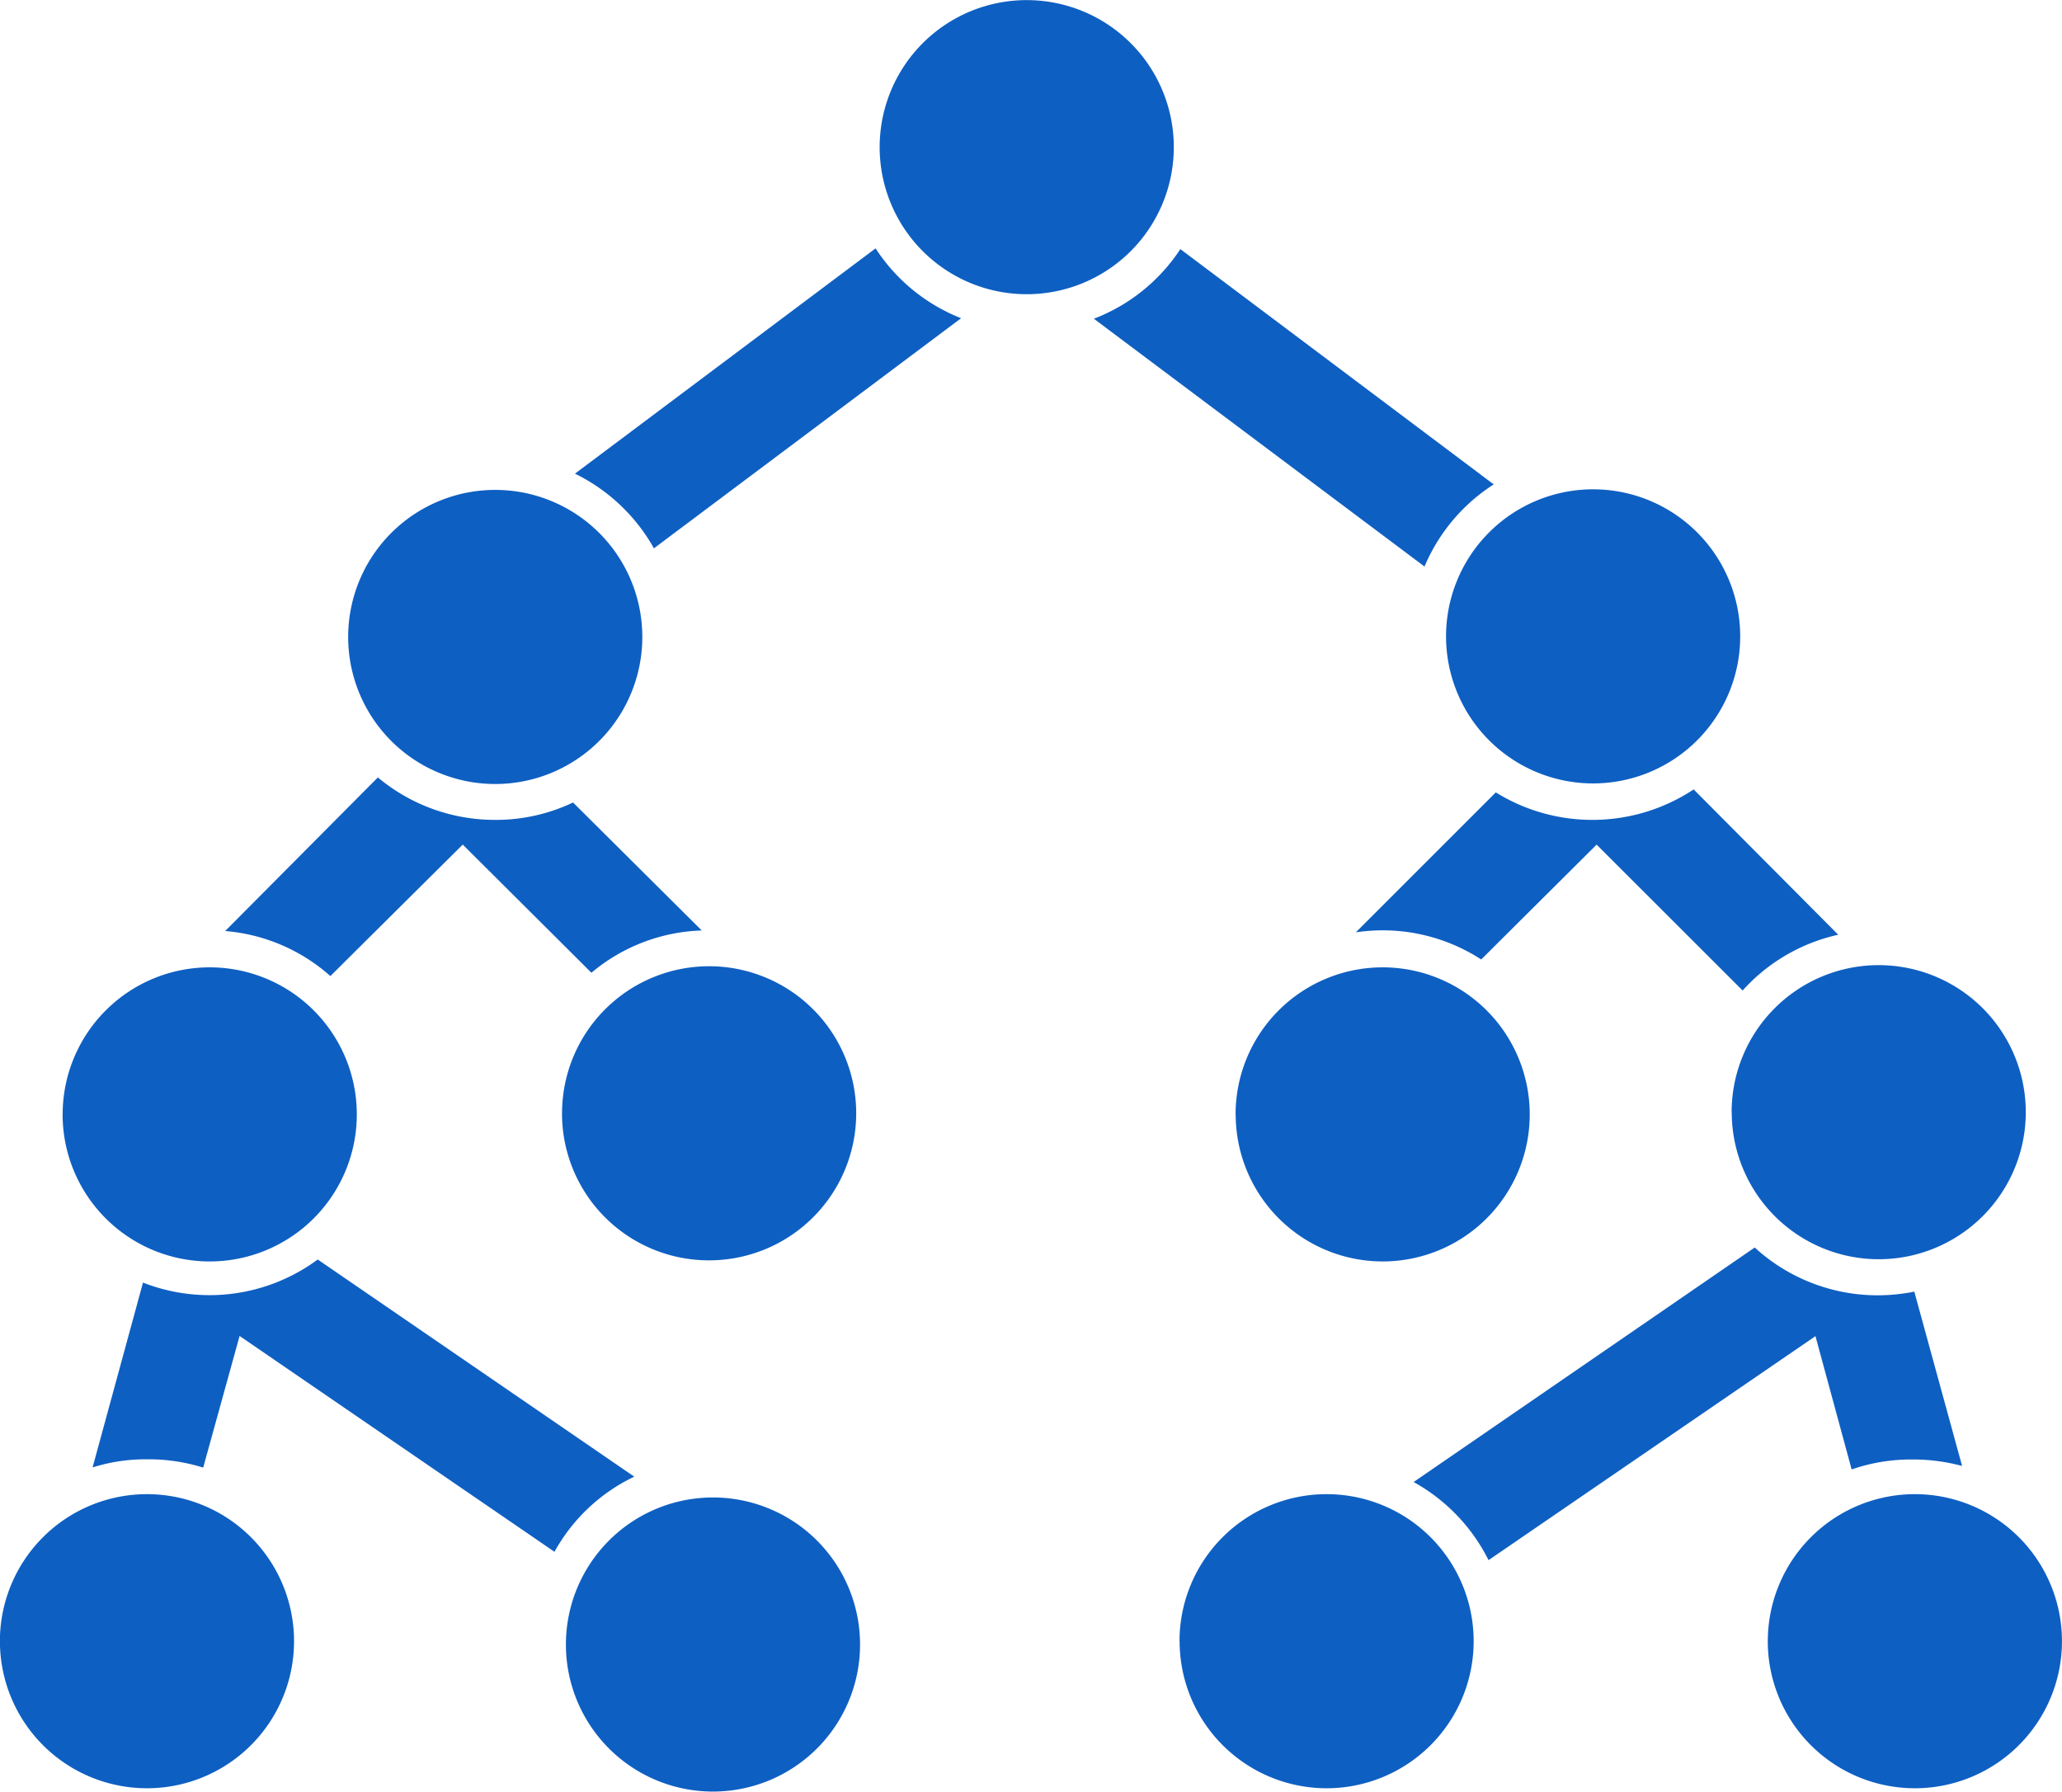
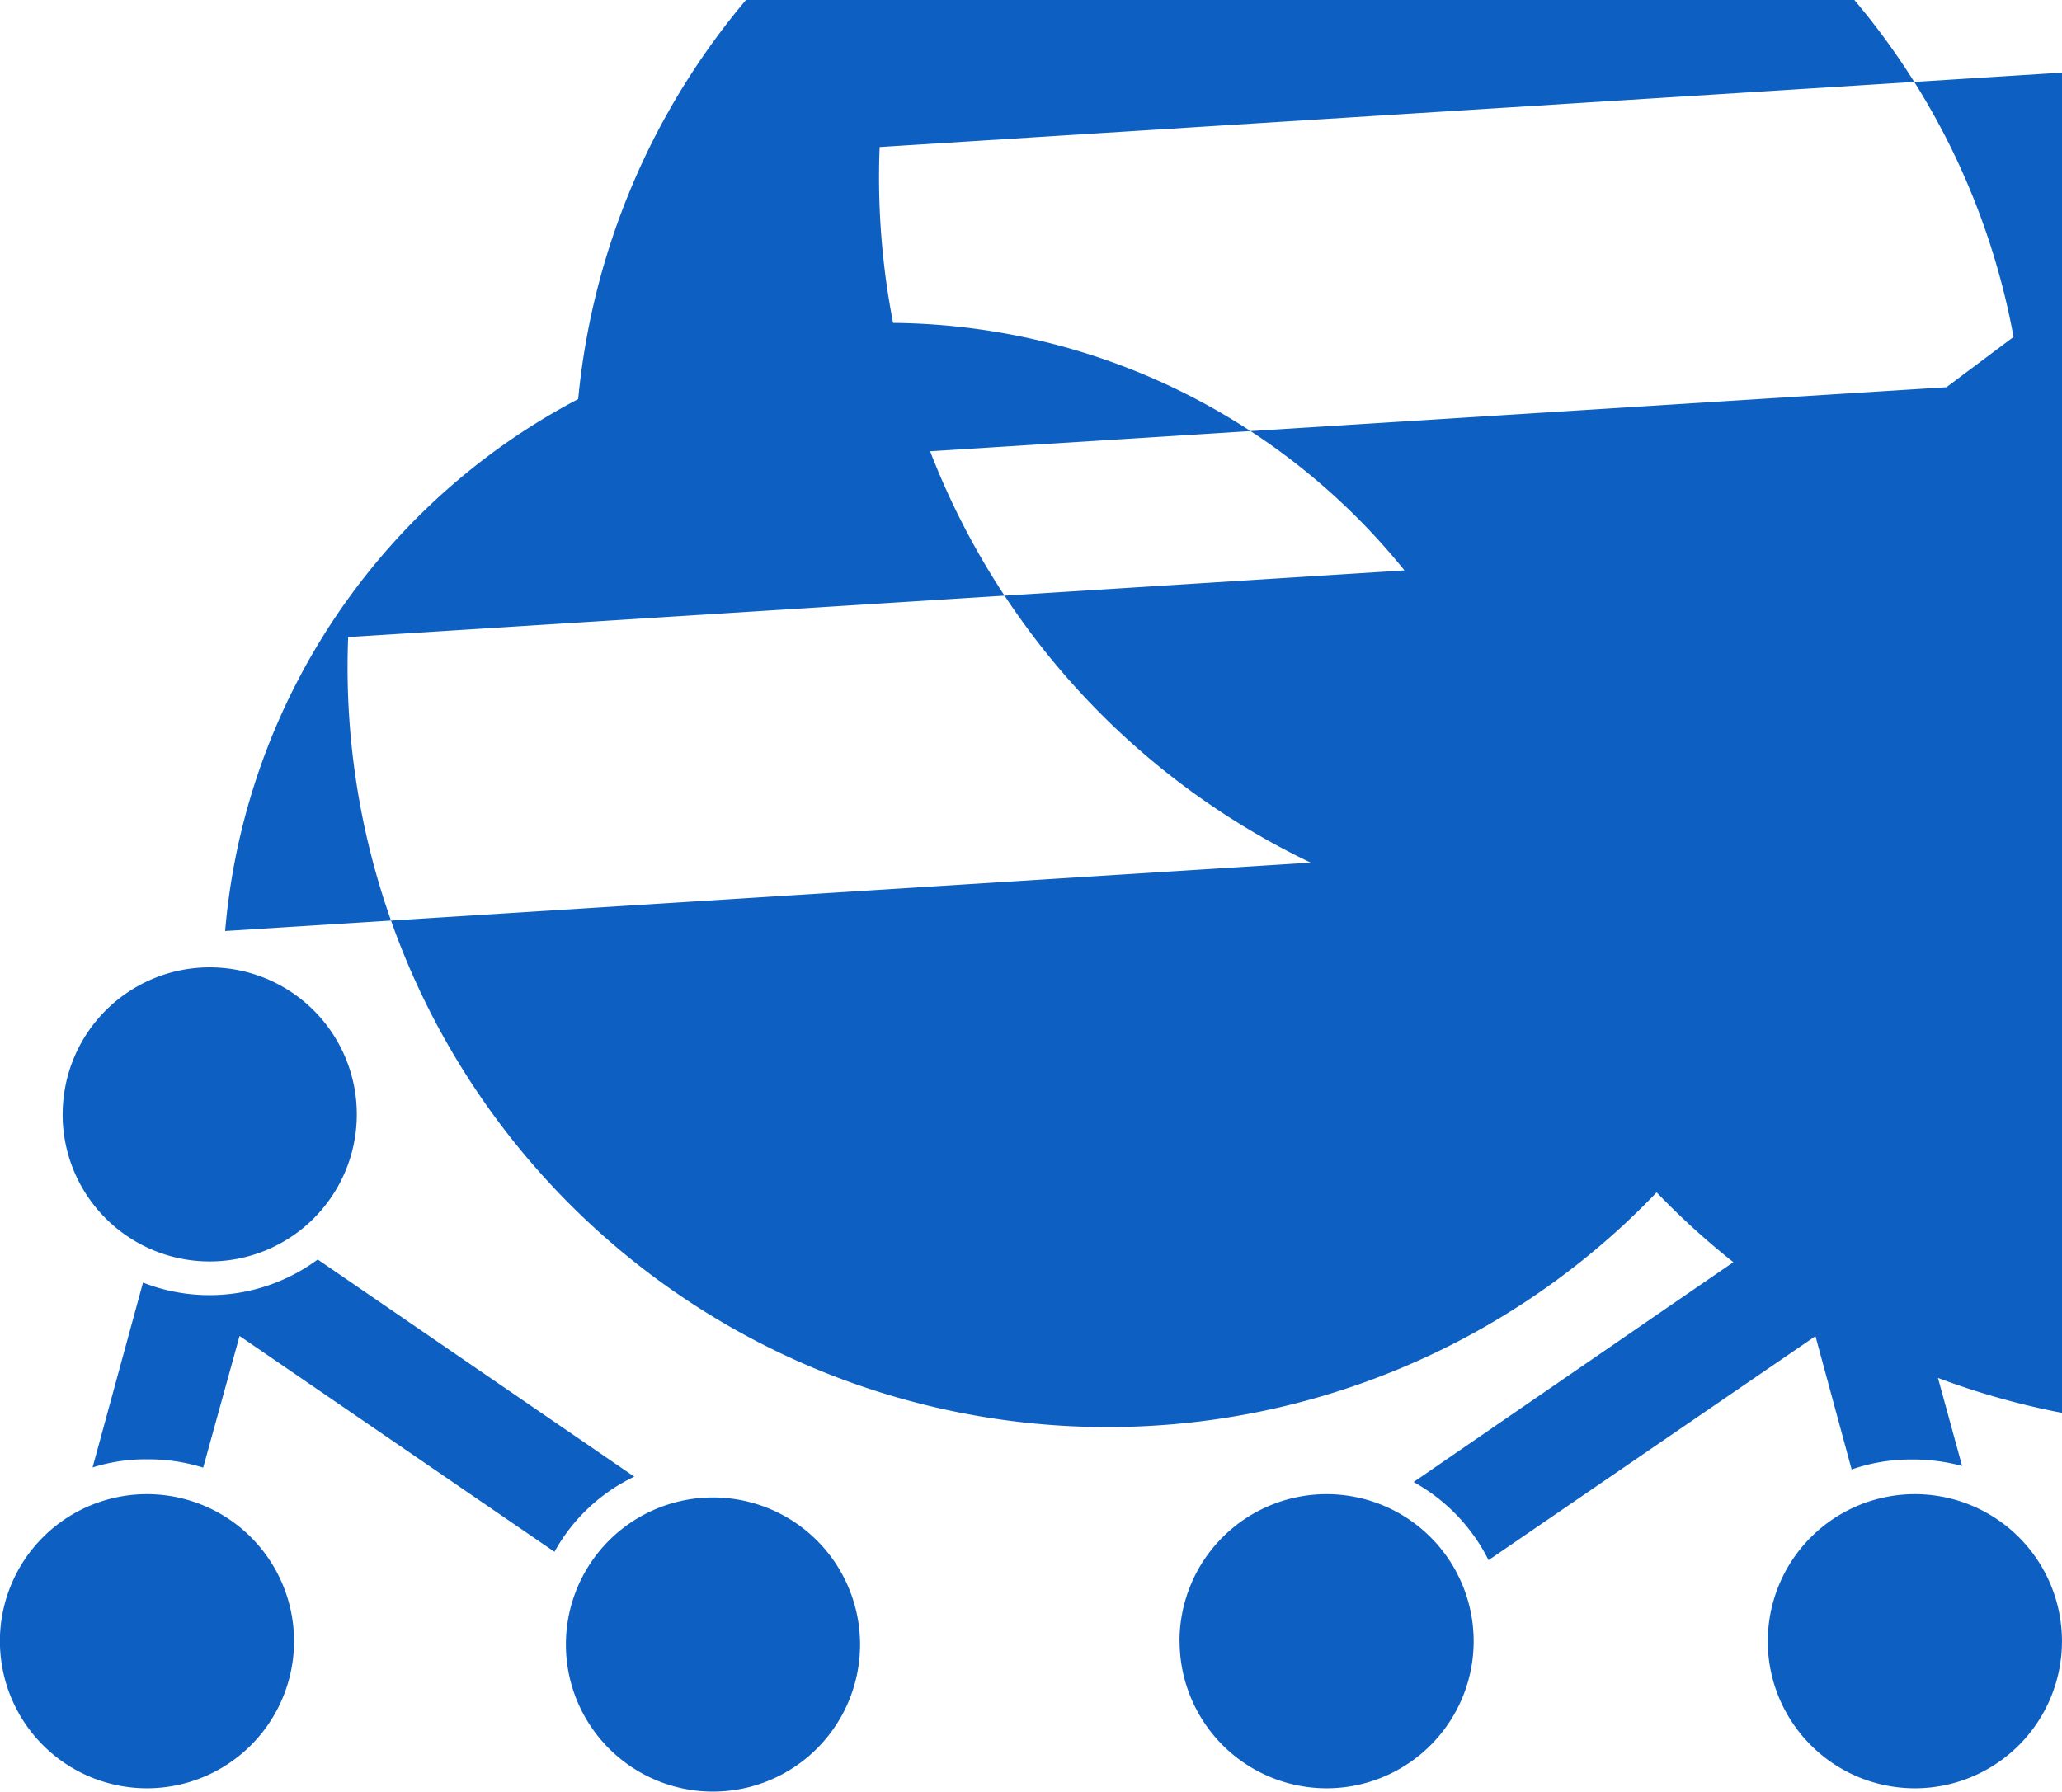
<svg xmlns="http://www.w3.org/2000/svg" width="56.08" height="48.737" viewBox="0 0 56.08 48.737">
  <defs>
    <style>.a{fill:#0e5fc2;}</style>
  </defs>
-   <path class="a" d="M19973.393,10860.733a4,4,0,1,1,4,4A4,4,0,0,1,19973.393,10860.733Zm32.688-.09a4,4,0,1,1,4,4A4,4,0,0,1,20006.08,10860.644Zm-16,0a4,4,0,1,1,4,4A4,4,0,0,1,19990.084,10860.644Zm-32.082,0a4,4,0,1,1,4,4A4,4,0,0,1,19958,10860.644Zm40.484-2.21a4.958,4.958,0,0,0-2.035-2.12l9.277-6.379a4.949,4.949,0,0,0,3.346,1.3,5.079,5.079,0,0,0,.994-.1l1.3,4.742a5.121,5.121,0,0,0-1.332-.176h-.055a4.905,4.905,0,0,0-1.617.271l-.984-3.626-8.891,6.093v0Zm-33.965-6.093-.99,3.581a4.94,4.94,0,0,0-1.486-.226h-.061a4.782,4.782,0,0,0-1.461.221l1.371-5.028a4.953,4.953,0,0,0,4.752-.628l8.609,5.907a4.881,4.881,0,0,0-2.17,2.044Zm27.088-6.027a4,4,0,1,1,4,4A4,4,0,0,1,19991.609,10846.313Zm-31.9,0a4,4,0,1,1,4,4A4,4,0,0,1,19959.705,10846.313Zm13.582-.03a4,4,0,1,1,4,4A3.995,3.995,0,0,1,19973.287,10846.283Zm31.809-.03a4,4,0,1,1,4,4A4,4,0,0,1,20005.1,10846.253Zm-3.672-7.278-3.139,3.124a4.92,4.92,0,0,0-3.41-.738l3.807-3.807a4.987,4.987,0,0,0,5.381-.081l3.932,3.953a4.934,4.934,0,0,0-2.6,1.517Zm-37.3,2.351,4.154-4.179a4.958,4.958,0,0,0,3.189,1.155,4.878,4.878,0,0,0,2.119-.473l3.5,3.481a4.9,4.9,0,0,0-3,1.15l-3.5-3.486-3.6,3.576A4.907,4.907,0,0,0,19964.125,10841.325Zm3.346-8a4,4,0,1,1,4,4A4,4,0,0,1,19967.471,10833.329Zm29.859-.016a4,4,0,1,1,4,4A4,4,0,0,1,19997.33,10833.313Zm-.586-1.9-8.992-6.74a4.922,4.922,0,0,0,2.352-1.894l8.523,6.4a4.922,4.922,0,0,0-1.883,2.235v0Zm-23.105-2.526,8.176-6.128a4.928,4.928,0,0,0,2.326,1.9l-8.354,6.259A4.962,4.962,0,0,0,19973.639,10828.884Zm8.287-8.881a4,4,0,1,1,4,4A4,4,0,0,1,19981.926,10820Z" transform="translate(-19958.002 -10816)" />
+   <path class="a" d="M19973.393,10860.733a4,4,0,1,1,4,4A4,4,0,0,1,19973.393,10860.733Zm32.688-.09a4,4,0,1,1,4,4A4,4,0,0,1,20006.08,10860.644Zm-16,0a4,4,0,1,1,4,4A4,4,0,0,1,19990.084,10860.644Zm-32.082,0a4,4,0,1,1,4,4A4,4,0,0,1,19958,10860.644Zm40.484-2.21a4.958,4.958,0,0,0-2.035-2.12l9.277-6.379a4.949,4.949,0,0,0,3.346,1.3,5.079,5.079,0,0,0,.994-.1l1.3,4.742a5.121,5.121,0,0,0-1.332-.176h-.055a4.905,4.905,0,0,0-1.617.271l-.984-3.626-8.891,6.093v0Zm-33.965-6.093-.99,3.581a4.94,4.94,0,0,0-1.486-.226h-.061a4.782,4.782,0,0,0-1.461.221l1.371-5.028a4.953,4.953,0,0,0,4.752-.628l8.609,5.907a4.881,4.881,0,0,0-2.17,2.044Zm27.088-6.027a4,4,0,1,1,4,4A4,4,0,0,1,19991.609,10846.313Zm-31.9,0a4,4,0,1,1,4,4A4,4,0,0,1,19959.705,10846.313Zm13.582-.03a4,4,0,1,1,4,4A3.995,3.995,0,0,1,19973.287,10846.283Zm31.809-.03a4,4,0,1,1,4,4A4,4,0,0,1,20005.1,10846.253Zm-3.672-7.278-3.139,3.124a4.92,4.92,0,0,0-3.41-.738l3.807-3.807a4.987,4.987,0,0,0,5.381-.081l3.932,3.953a4.934,4.934,0,0,0-2.6,1.517Za4.958,4.958,0,0,0,3.189,1.155,4.878,4.878,0,0,0,2.119-.473l3.5,3.481a4.9,4.9,0,0,0-3,1.15l-3.5-3.486-3.6,3.576A4.907,4.907,0,0,0,19964.125,10841.325Zm3.346-8a4,4,0,1,1,4,4A4,4,0,0,1,19967.471,10833.329Zm29.859-.016a4,4,0,1,1,4,4A4,4,0,0,1,19997.33,10833.313Zm-.586-1.9-8.992-6.74a4.922,4.922,0,0,0,2.352-1.894l8.523,6.4a4.922,4.922,0,0,0-1.883,2.235v0Zm-23.105-2.526,8.176-6.128a4.928,4.928,0,0,0,2.326,1.9l-8.354,6.259A4.962,4.962,0,0,0,19973.639,10828.884Zm8.287-8.881a4,4,0,1,1,4,4A4,4,0,0,1,19981.926,10820Z" transform="translate(-19958.002 -10816)" />
</svg>